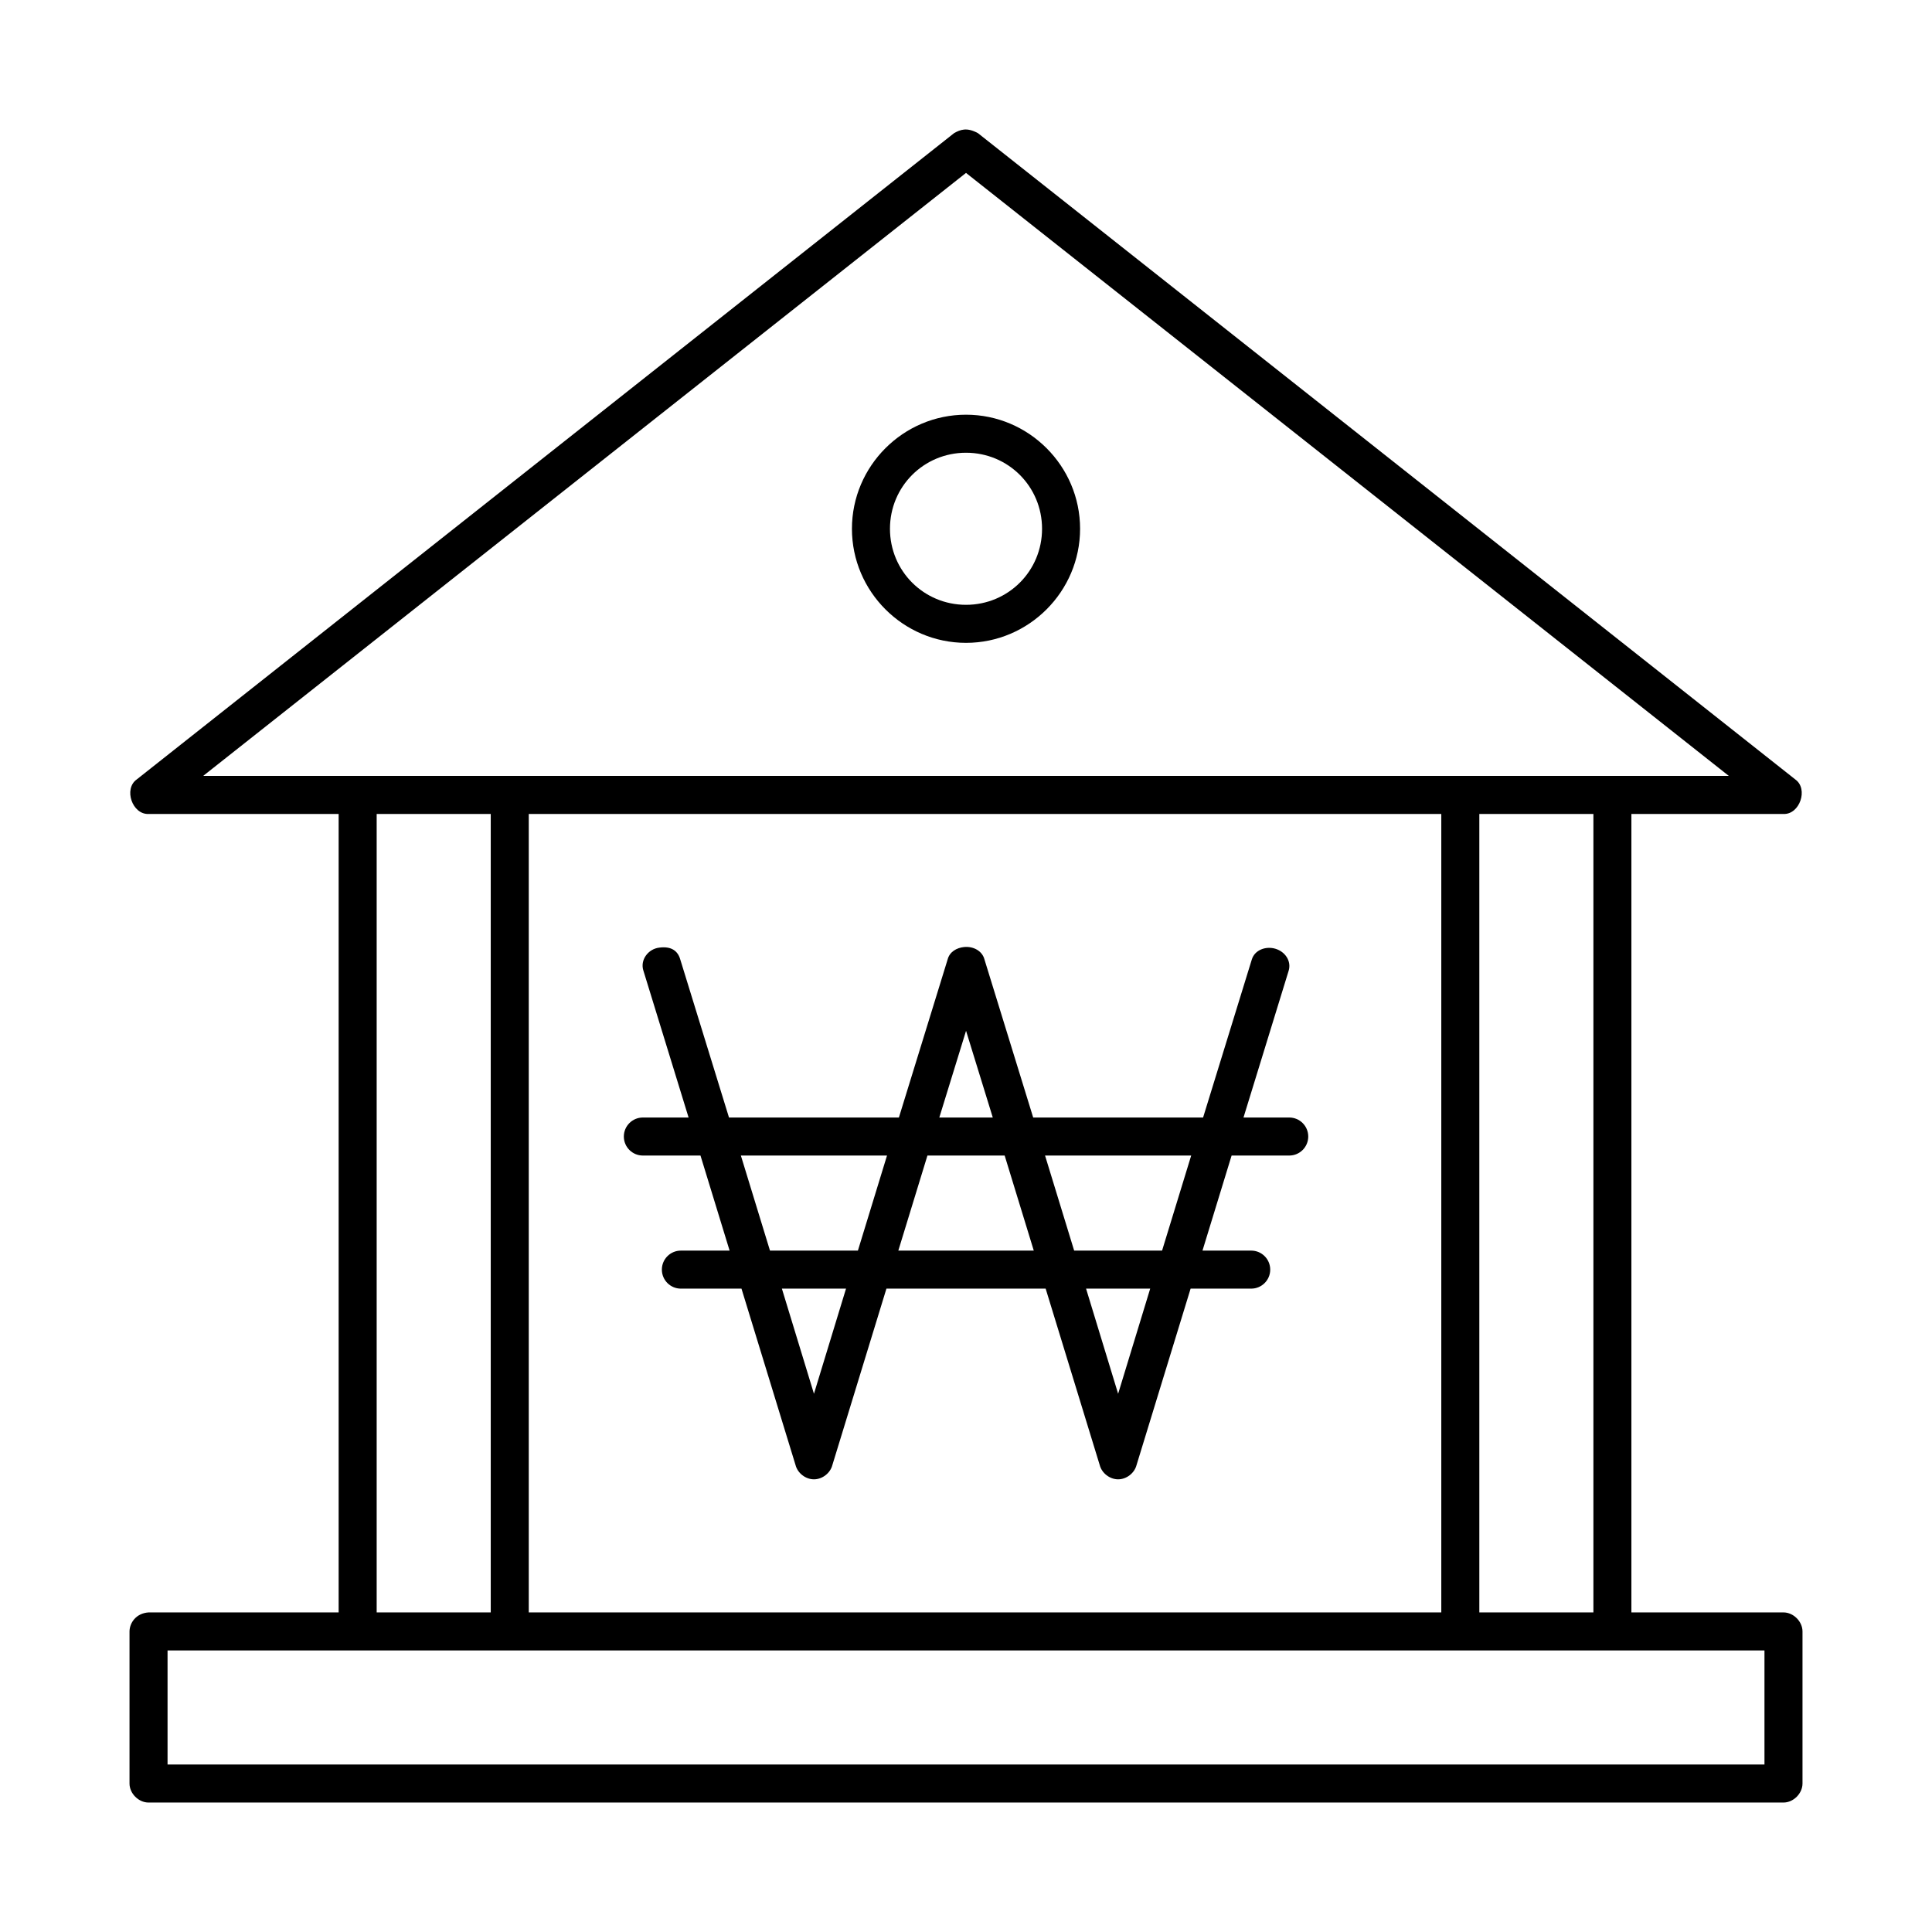
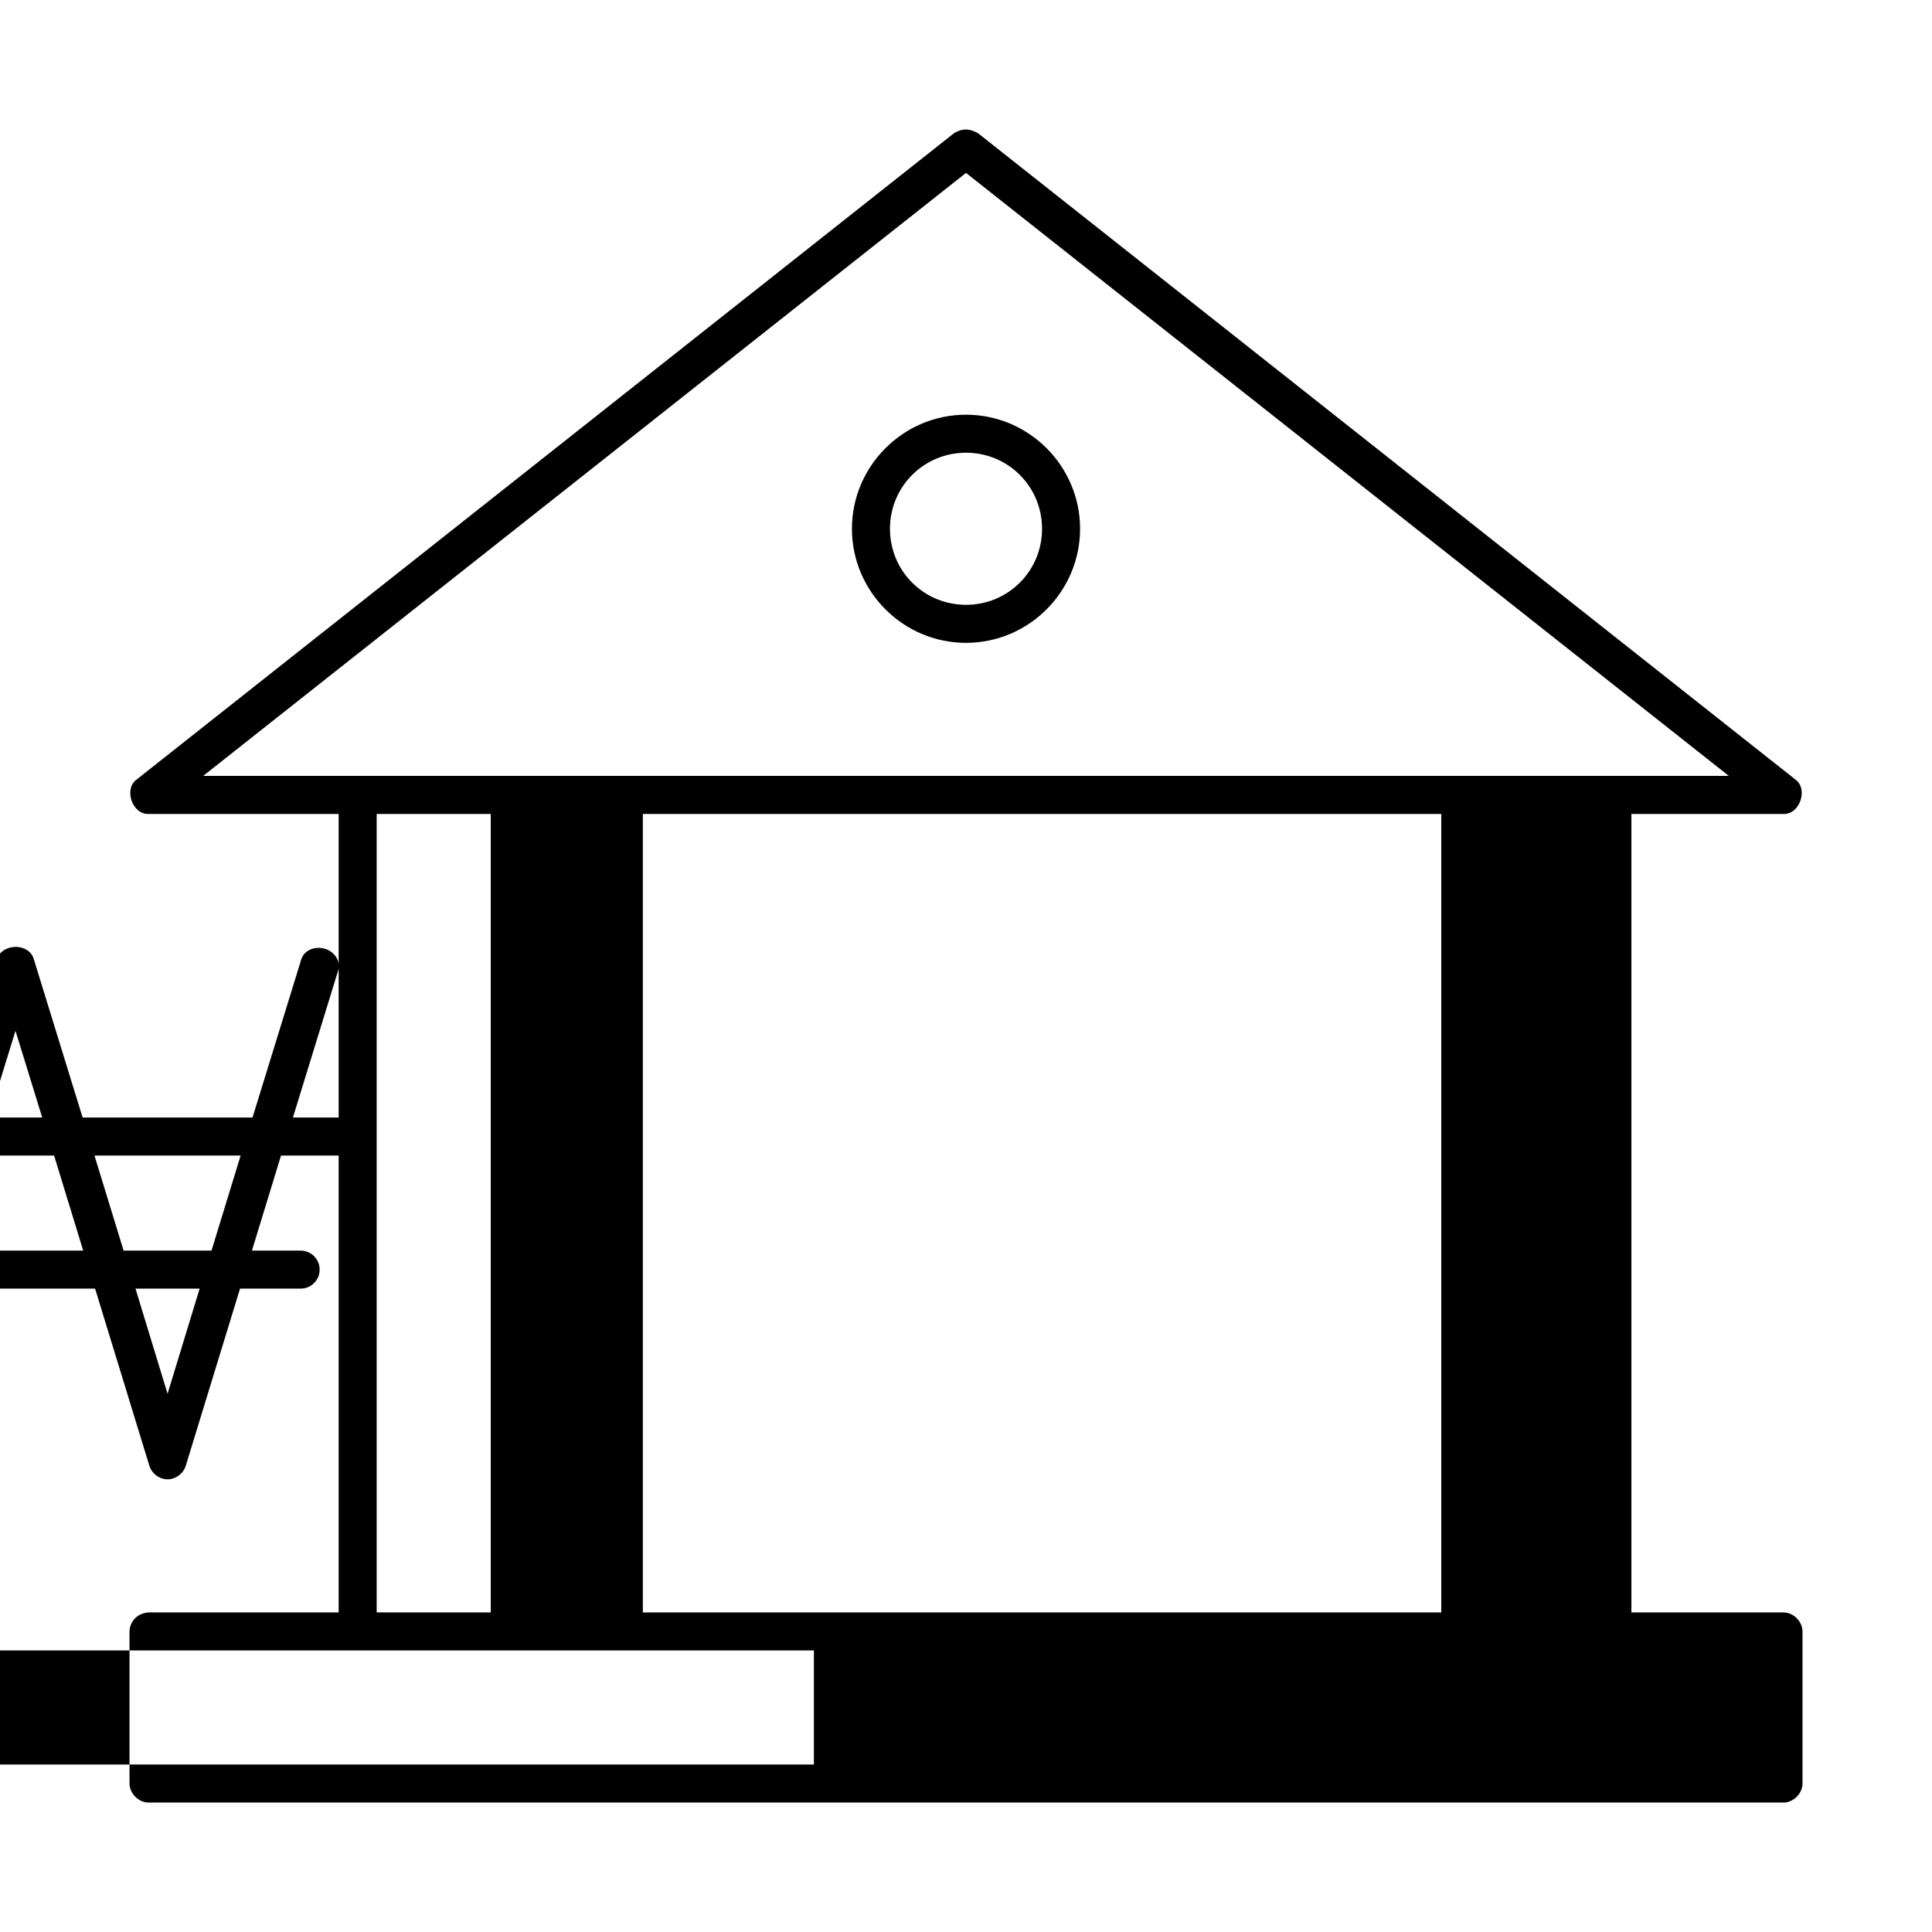
<svg xmlns="http://www.w3.org/2000/svg" fill="#000000" width="800px" height="800px" version="1.1" viewBox="144 144 512 512">
-   <path d="m399.53 178.33c-1 0.086-1.863 0.488-2.676 0.945l-216.64 171.3c-3.5 2.504-1.152 9.316 3.148 9.133h50.383v211.6h-50.383c-3.336 0.227-5.019 2.805-5.039 5.039v40.305c0 2.637 2.398 5.039 5.039 5.039h433.28c2.637 0 5.039-2.398 5.039-5.039v-40.305c0-2.637-2.398-5.039-5.039-5.039h-40.305v-211.6h40.305c4.301 0.188 6.648-6.625 3.148-9.133l-216.64-171.3c-1.48-0.789-2.621-1.027-3.621-0.945zm0.473 11.492 202.15 159.8h-404.31zm0 64.078c-16.637 0-30.23 13.594-30.23 30.23 0 16.637 13.594 30.23 30.23 30.23s30.23-13.594 30.23-30.23c0-16.637-13.594-30.23-30.23-30.23zm0 10.078c11.191 0 20.152 8.961 20.152 20.152 0 11.191-8.965 20.152-20.152 20.152-11.191 0-20.152-8.961-20.152-20.152 0-11.191 8.961-20.152 20.152-20.152zm-156.18 95.723h30.23v211.6h-30.23zm40.305 0h241.83v211.6h-241.83zm251.91 0h30.23v211.6h-30.23zm-136.5 35.266c-2.055 0.195-3.902 1.309-4.41 3.305l-12.91 41.879h-45.027l-12.91-41.879c-0.652-2.305-2.402-3.547-5.512-3.148-2.988 0.312-5.207 3.289-4.25 6.141l11.965 38.887h-12.121c-2.781 0-5.039 2.258-5.039 5.039s2.254 5.039 5.039 5.039h15.273l7.715 25.191h-12.91c-2.781 0-5.039 2.254-5.039 5.039 0 2.781 2.254 5.039 5.039 5.039h16.059l14.328 46.758c0.551 2.144 2.664 3.777 4.879 3.777 2.215 0 4.328-1.633 4.879-3.777l14.328-46.758h42.195l14.328 46.758c0.551 2.144 2.664 3.777 4.879 3.777s4.328-1.633 4.879-3.777l14.328-46.758h16.059c2.781 0 5.039-2.258 5.039-5.039s-2.254-5.039-5.039-5.039h-12.91l7.715-25.191h15.273c2.781 0 5.039-2.258 5.039-5.039s-2.254-5.039-5.039-5.039h-12.121l11.965-38.887c0.781-2.555-0.906-5.043-3.465-5.824-2.555-0.781-5.516 0.277-6.297 2.832l-12.91 41.879h-45.027l-12.91-41.879c-0.586-2.305-2.984-3.527-5.352-3.305zm0.473 22.199 7.086 22.984h-14.168l7.086-22.984zm-59.672 33.062h38.73l-7.715 25.191h-23.301zm49.438 0h20.469l7.715 25.191h-35.895l7.715-25.191zm31.172 0h38.73l-7.715 25.191h-23.301zm-69.746 35.266h17.004l-8.5 27.867-8.5-27.867zm80.609 0h17.004l-8.5 27.867-8.5-27.867zm-243.41 95.883h423.2v30.23h-423.2z" />
+   <path d="m399.53 178.33c-1 0.086-1.863 0.488-2.676 0.945l-216.64 171.3c-3.5 2.504-1.152 9.316 3.148 9.133h50.383v211.6h-50.383c-3.336 0.227-5.019 2.805-5.039 5.039v40.305c0 2.637 2.398 5.039 5.039 5.039h433.28c2.637 0 5.039-2.398 5.039-5.039v-40.305c0-2.637-2.398-5.039-5.039-5.039h-40.305v-211.6h40.305c4.301 0.188 6.648-6.625 3.148-9.133l-216.64-171.3c-1.48-0.789-2.621-1.027-3.621-0.945zm0.473 11.492 202.15 159.8h-404.31zm0 64.078c-16.637 0-30.23 13.594-30.23 30.23 0 16.637 13.594 30.23 30.23 30.23s30.23-13.594 30.23-30.23c0-16.637-13.594-30.23-30.23-30.23zm0 10.078c11.191 0 20.152 8.961 20.152 20.152 0 11.191-8.965 20.152-20.152 20.152-11.191 0-20.152-8.961-20.152-20.152 0-11.191 8.961-20.152 20.152-20.152zm-156.18 95.723h30.23v211.6h-30.23zm40.305 0h241.83v211.6h-241.83zh30.23v211.6h-30.23zm-136.5 35.266c-2.055 0.195-3.902 1.309-4.41 3.305l-12.91 41.879h-45.027l-12.91-41.879c-0.652-2.305-2.402-3.547-5.512-3.148-2.988 0.312-5.207 3.289-4.25 6.141l11.965 38.887h-12.121c-2.781 0-5.039 2.258-5.039 5.039s2.254 5.039 5.039 5.039h15.273l7.715 25.191h-12.91c-2.781 0-5.039 2.254-5.039 5.039 0 2.781 2.254 5.039 5.039 5.039h16.059l14.328 46.758c0.551 2.144 2.664 3.777 4.879 3.777 2.215 0 4.328-1.633 4.879-3.777l14.328-46.758h42.195l14.328 46.758c0.551 2.144 2.664 3.777 4.879 3.777s4.328-1.633 4.879-3.777l14.328-46.758h16.059c2.781 0 5.039-2.258 5.039-5.039s-2.254-5.039-5.039-5.039h-12.91l7.715-25.191h15.273c2.781 0 5.039-2.258 5.039-5.039s-2.254-5.039-5.039-5.039h-12.121l11.965-38.887c0.781-2.555-0.906-5.043-3.465-5.824-2.555-0.781-5.516 0.277-6.297 2.832l-12.91 41.879h-45.027l-12.91-41.879c-0.586-2.305-2.984-3.527-5.352-3.305zm0.473 22.199 7.086 22.984h-14.168l7.086-22.984zm-59.672 33.062h38.73l-7.715 25.191h-23.301zm49.438 0h20.469l7.715 25.191h-35.895l7.715-25.191zm31.172 0h38.73l-7.715 25.191h-23.301zm-69.746 35.266h17.004l-8.5 27.867-8.5-27.867zm80.609 0h17.004l-8.5 27.867-8.5-27.867zm-243.41 95.883h423.2v30.23h-423.2z" />
</svg>